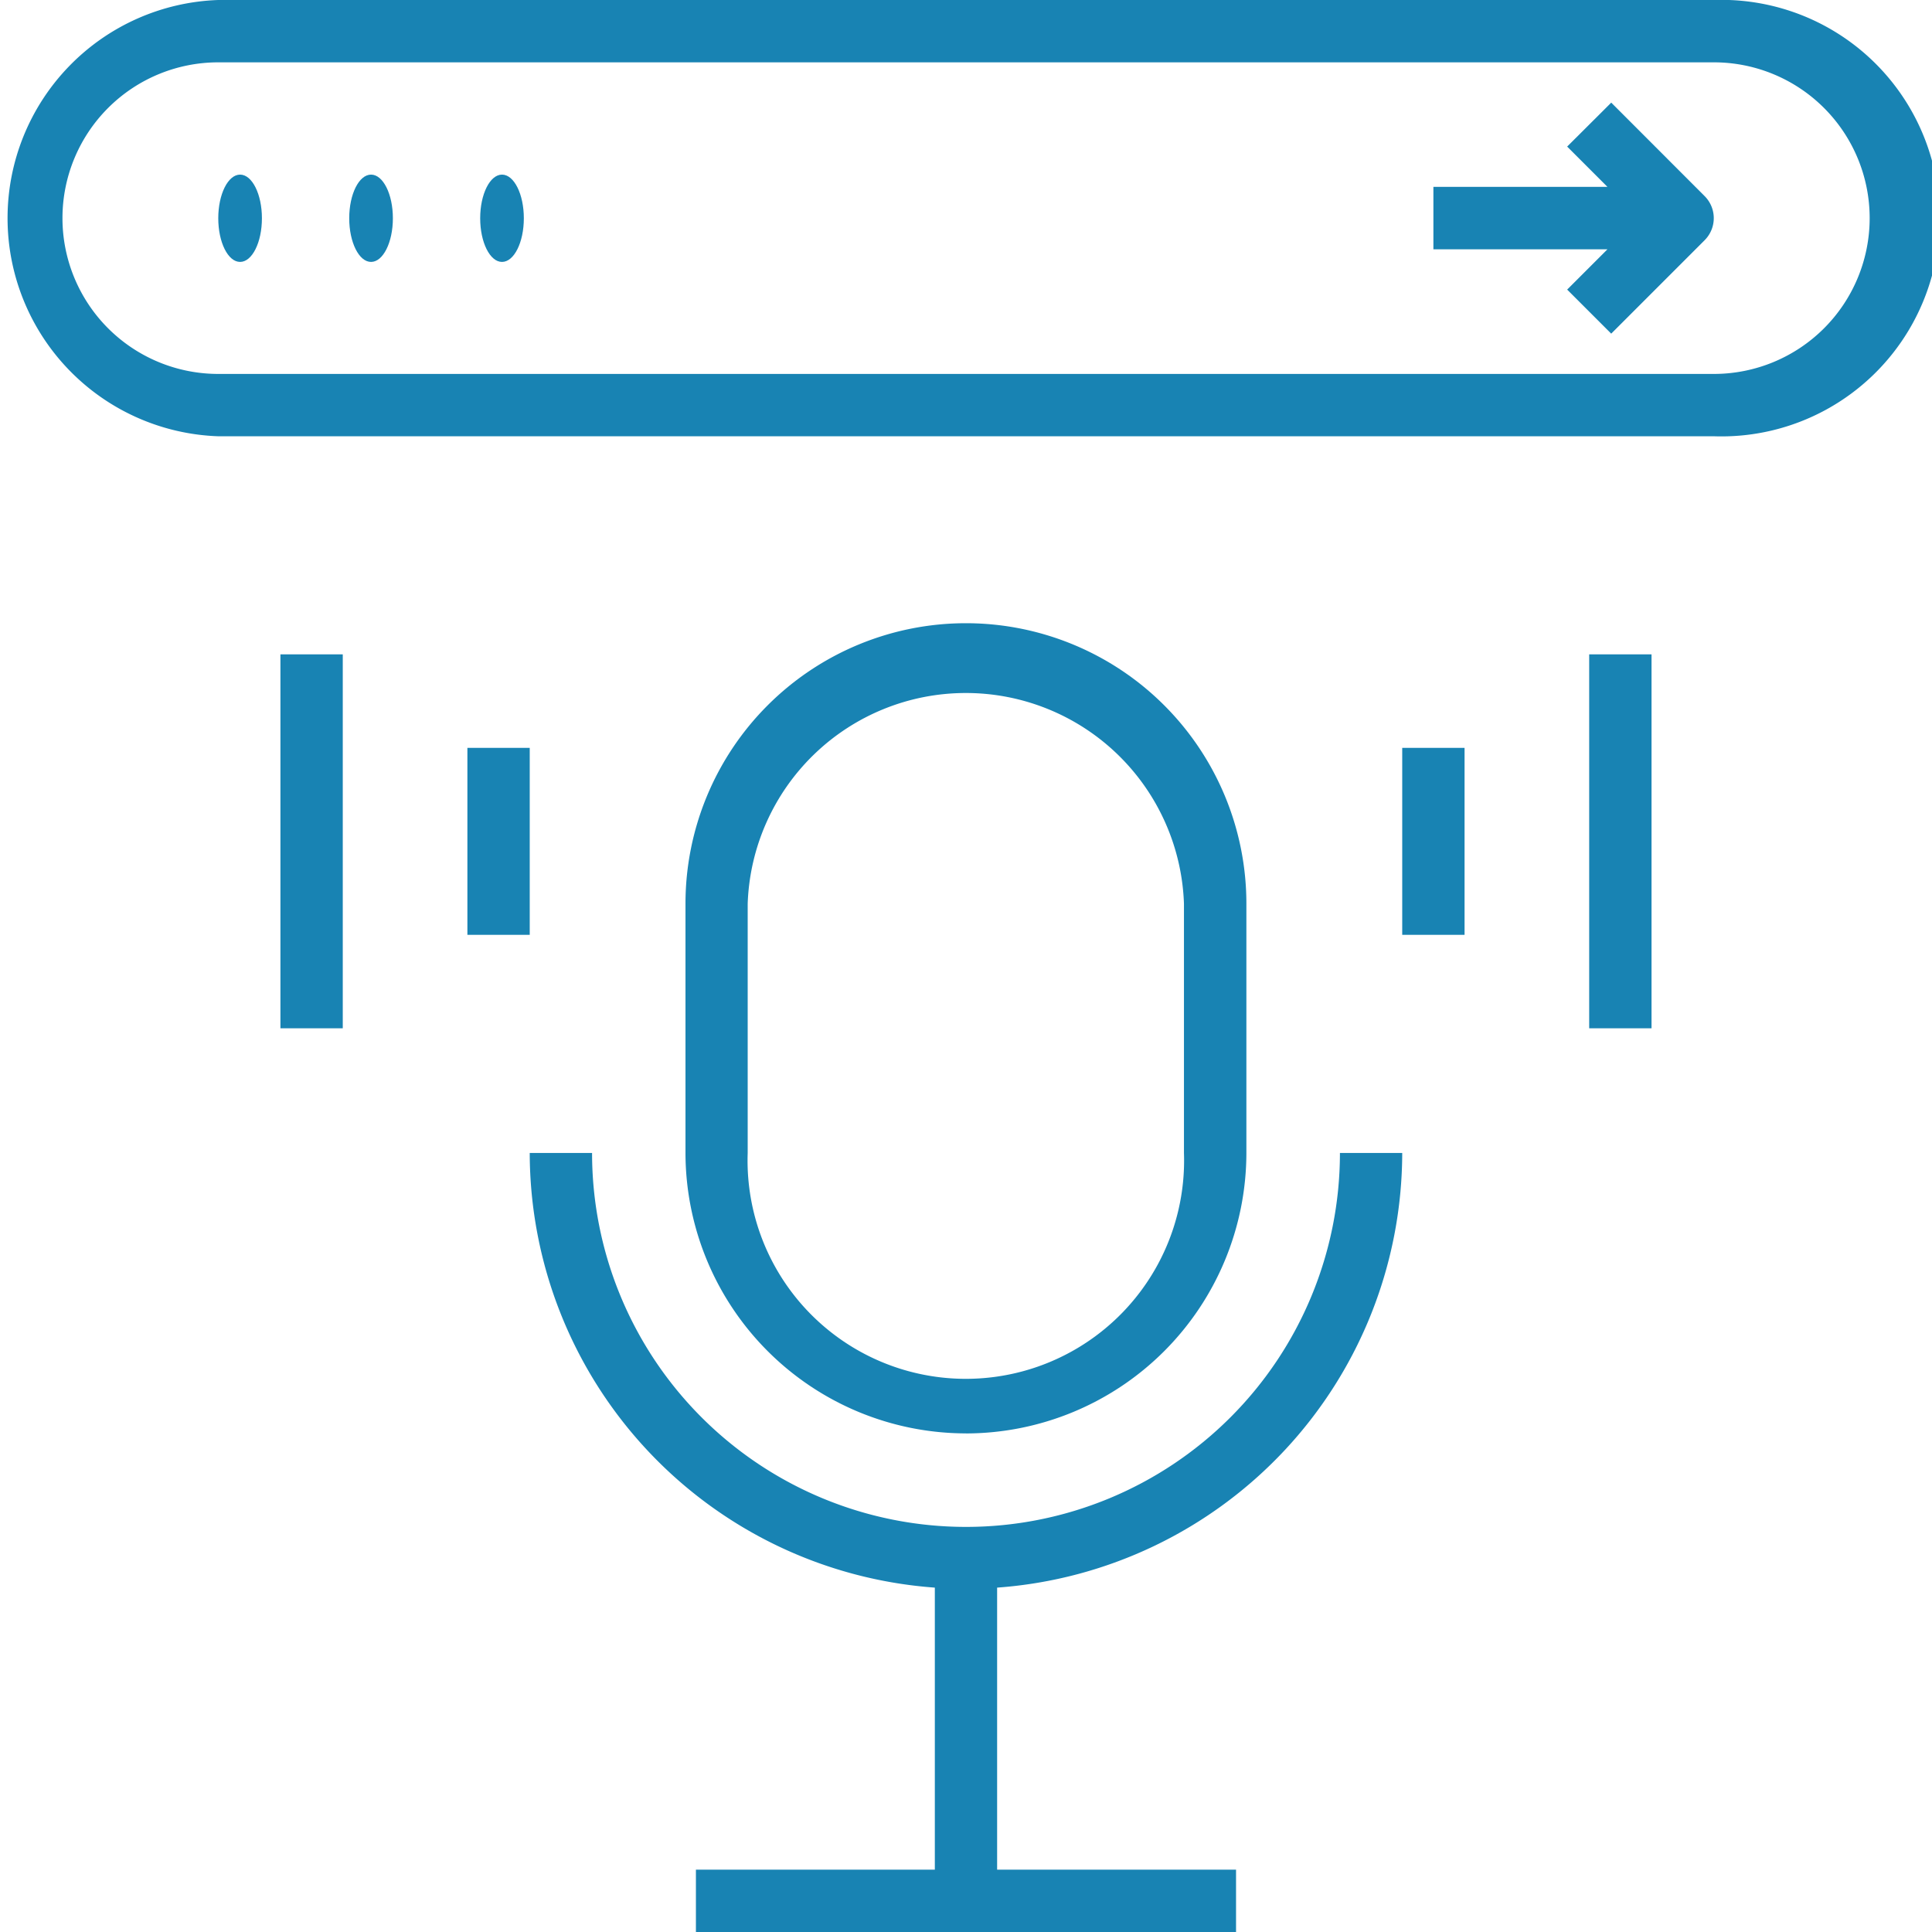
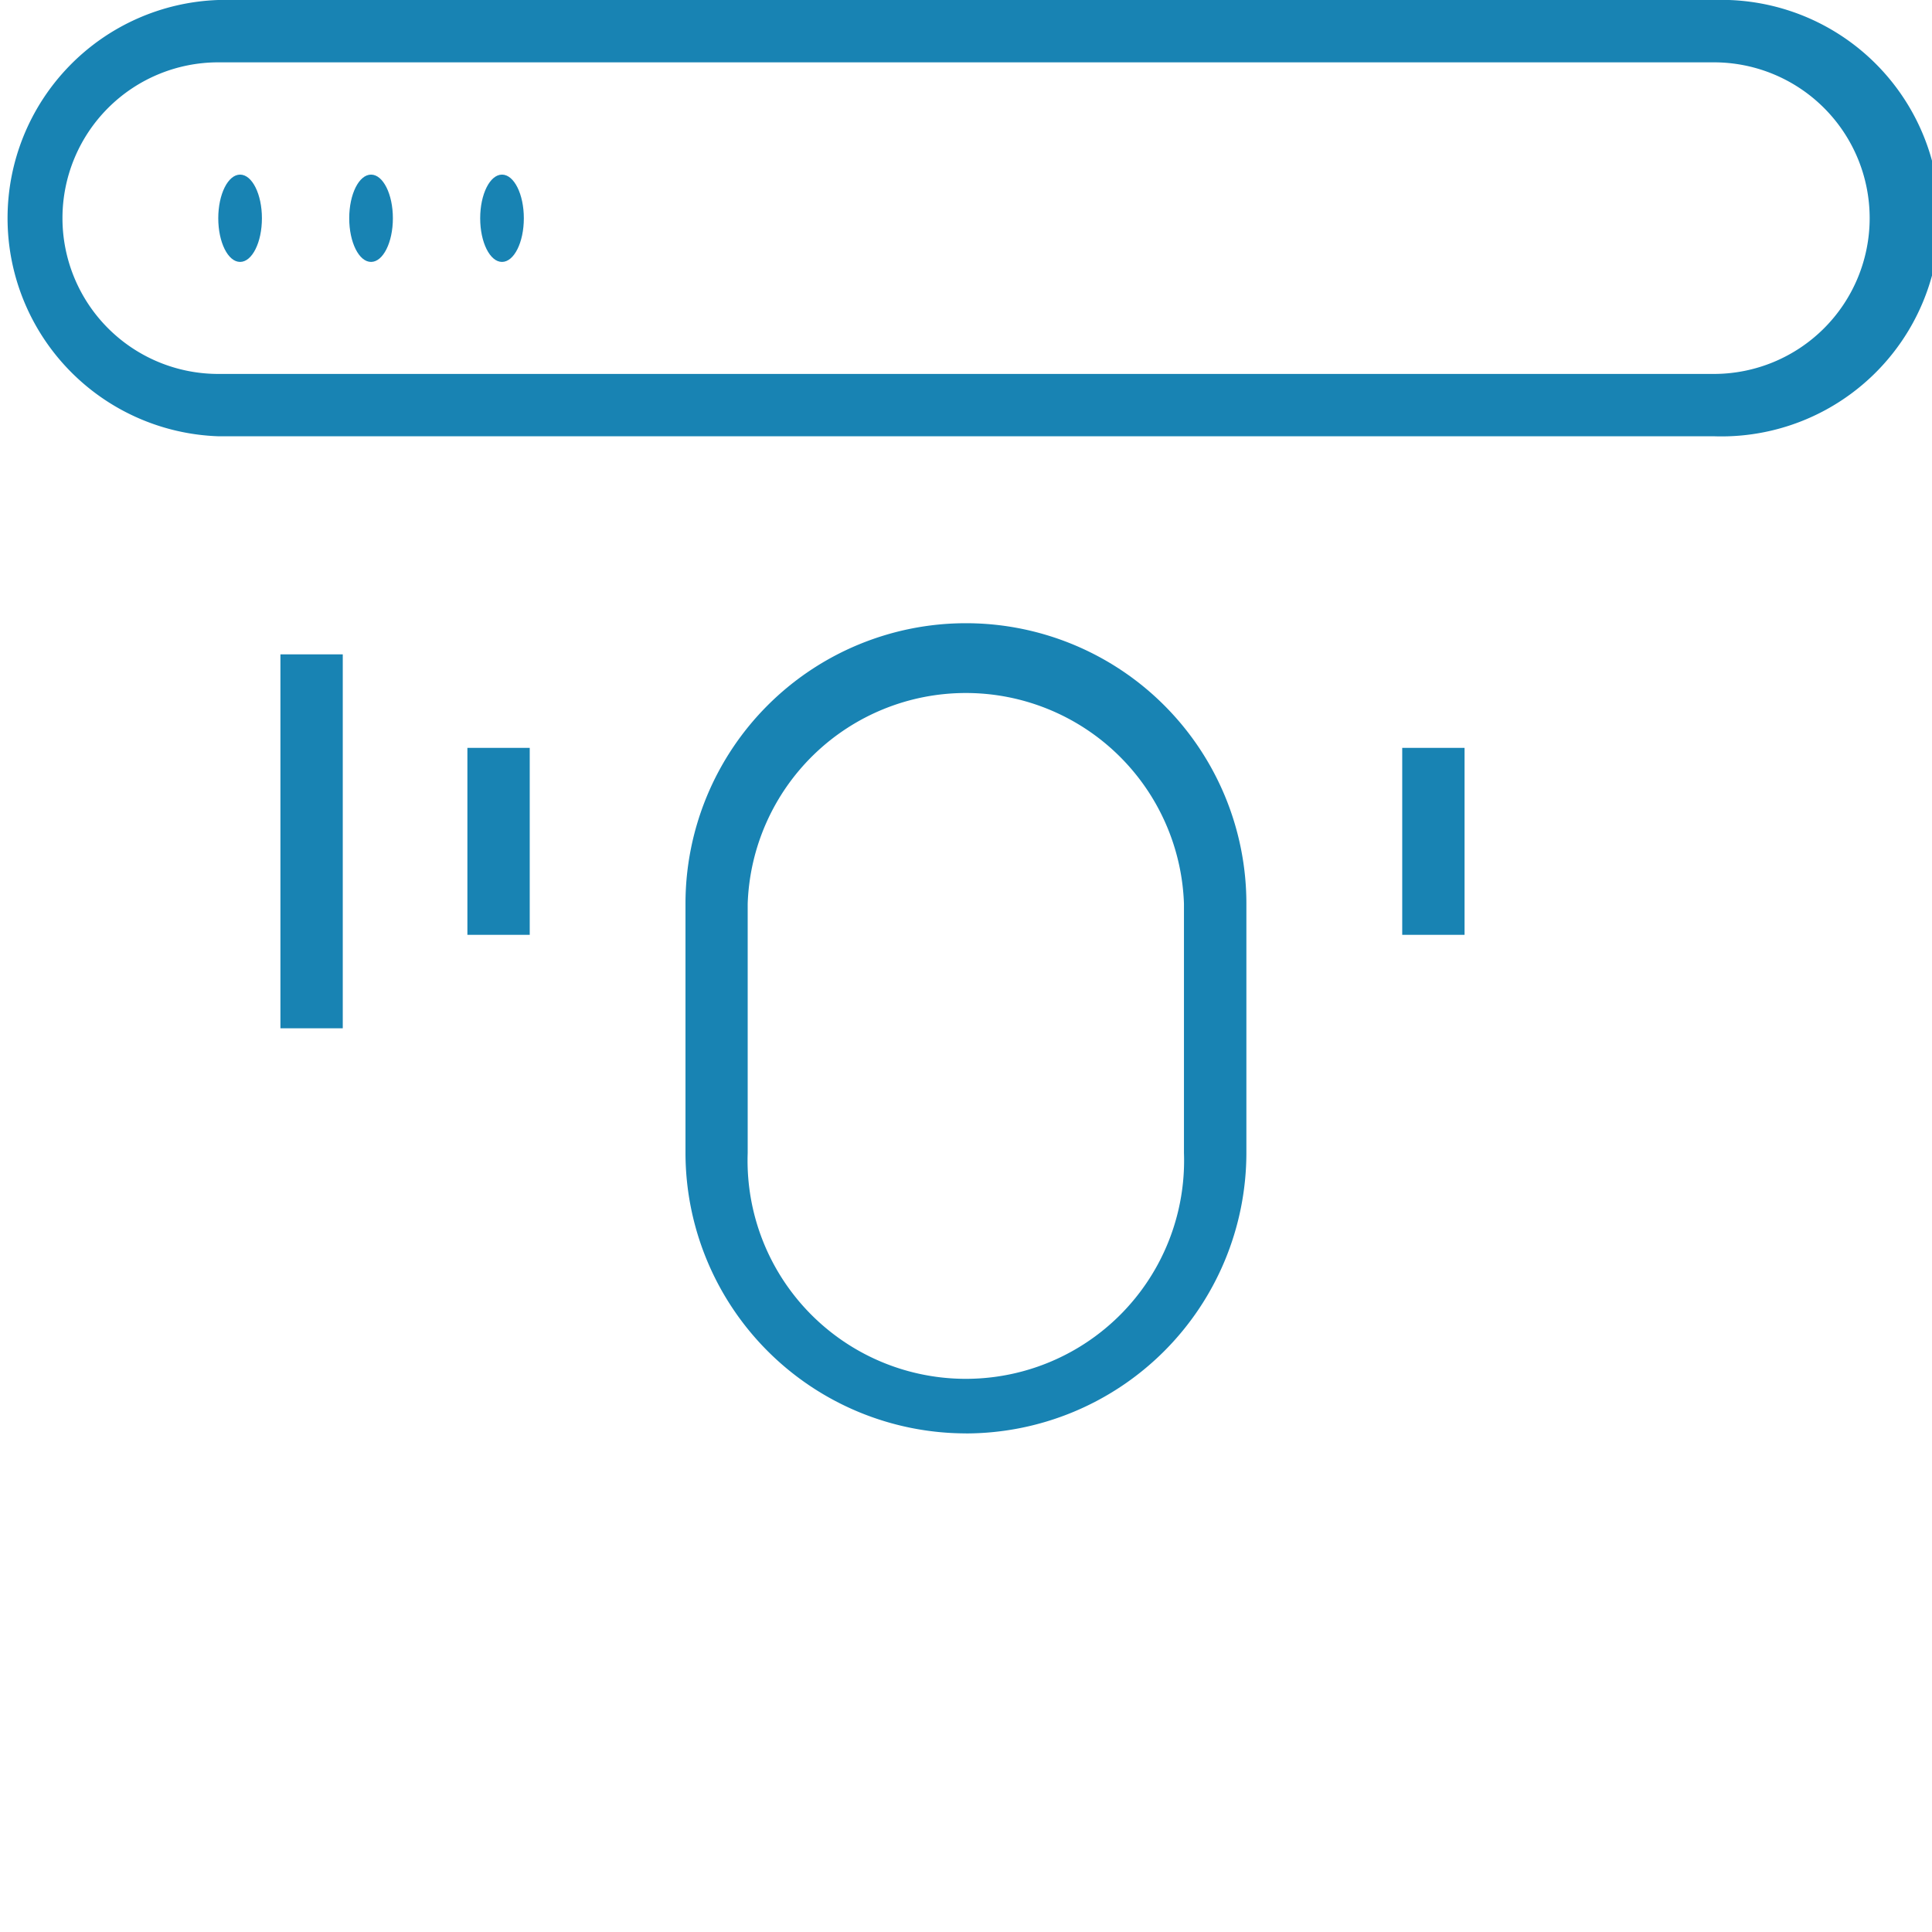
<svg xmlns="http://www.w3.org/2000/svg" width="44.258" height="44.258" viewBox="0 0 44.258 44.258">
  <g id="Voice_Search_and_Voice_Assistants_" data-name="Voice Search and Voice Assistants " transform="translate(-1 -1)">
-     <path id="Path_93047" data-name="Path 93047" d="M18,38a10,10,0,0,0,9.28,9.957v6.461H21.807v1.428H34.18V54.418H28.707V47.957A10,10,0,0,0,37.987,38H36.56a8.566,8.566,0,1,1-17.132,0Z" transform="translate(-4.865 -10.588)" fill="#1883b3" />
    <path id="Path_93048" data-name="Path 93048" d="M29.424,39.56a6.432,6.432,0,0,0,6.424-6.424V27.424a6.424,6.424,0,0,0-12.849,0v5.711a6.432,6.432,0,0,0,6.424,6.424Zm-5-12.135a5,5,0,0,1,9.994,0v5.711a5,5,0,1,1-9.994,0Z" transform="translate(-6.296 -5.723)" fill="#1883b3" />
    <path id="Path_93049" data-name="Path 93049" d="M40.261,1H6a5,5,0,0,0,0,9.994H40.261a5,5,0,1,0,0-9.994Zm0,8.566H6A3.569,3.569,0,1,1,6,2.428H40.261a3.569,3.569,0,1,1,0,7.138Z" fill="#1883b3" />
-     <path id="Path_93050" data-name="Path 93050" d="M51.074,4.293,50.064,5.3l.923.923H47V7.653h3.987l-.923.923,1.009,1.009,2.141-2.141a.714.714,0,0,0,0-1.009Z" transform="translate(-13.164 -0.942)" fill="#1883b3" />
    <path id="Path_93051" data-name="Path 93051" d="M16,25h1.428v4.283H16Z" transform="translate(-4.293 -6.868)" fill="#1883b3" />
    <path id="Path_93052" data-name="Path 93052" d="M10,22h1.428v8.566H10Z" transform="translate(-2.576 -6.01)" fill="#1883b3" />
    <path id="Path_93053" data-name="Path 93053" d="M46,25h1.428v4.283H46Z" transform="translate(-12.878 -6.868)" fill="#1883b3" />
-     <path id="Path_93054" data-name="Path 93054" d="M52,22h1.428v8.566H52Z" transform="translate(-14.595 -6.01)" fill="#1883b3" />
    <ellipse id="Ellipse_3544" data-name="Ellipse 3544" cx="0.5" cy="1" rx="0.5" ry="1" transform="translate(6 5)" fill="#1883b3" />
    <ellipse id="Ellipse_3545" data-name="Ellipse 3545" cx="0.5" cy="1" rx="0.5" ry="1" transform="translate(9 5)" fill="#1883b3" />
    <ellipse id="Ellipse_3546" data-name="Ellipse 3546" cx="0.5" cy="1" rx="0.5" ry="1" transform="translate(12 5)" fill="#1883b3" />
  </g>
</svg>